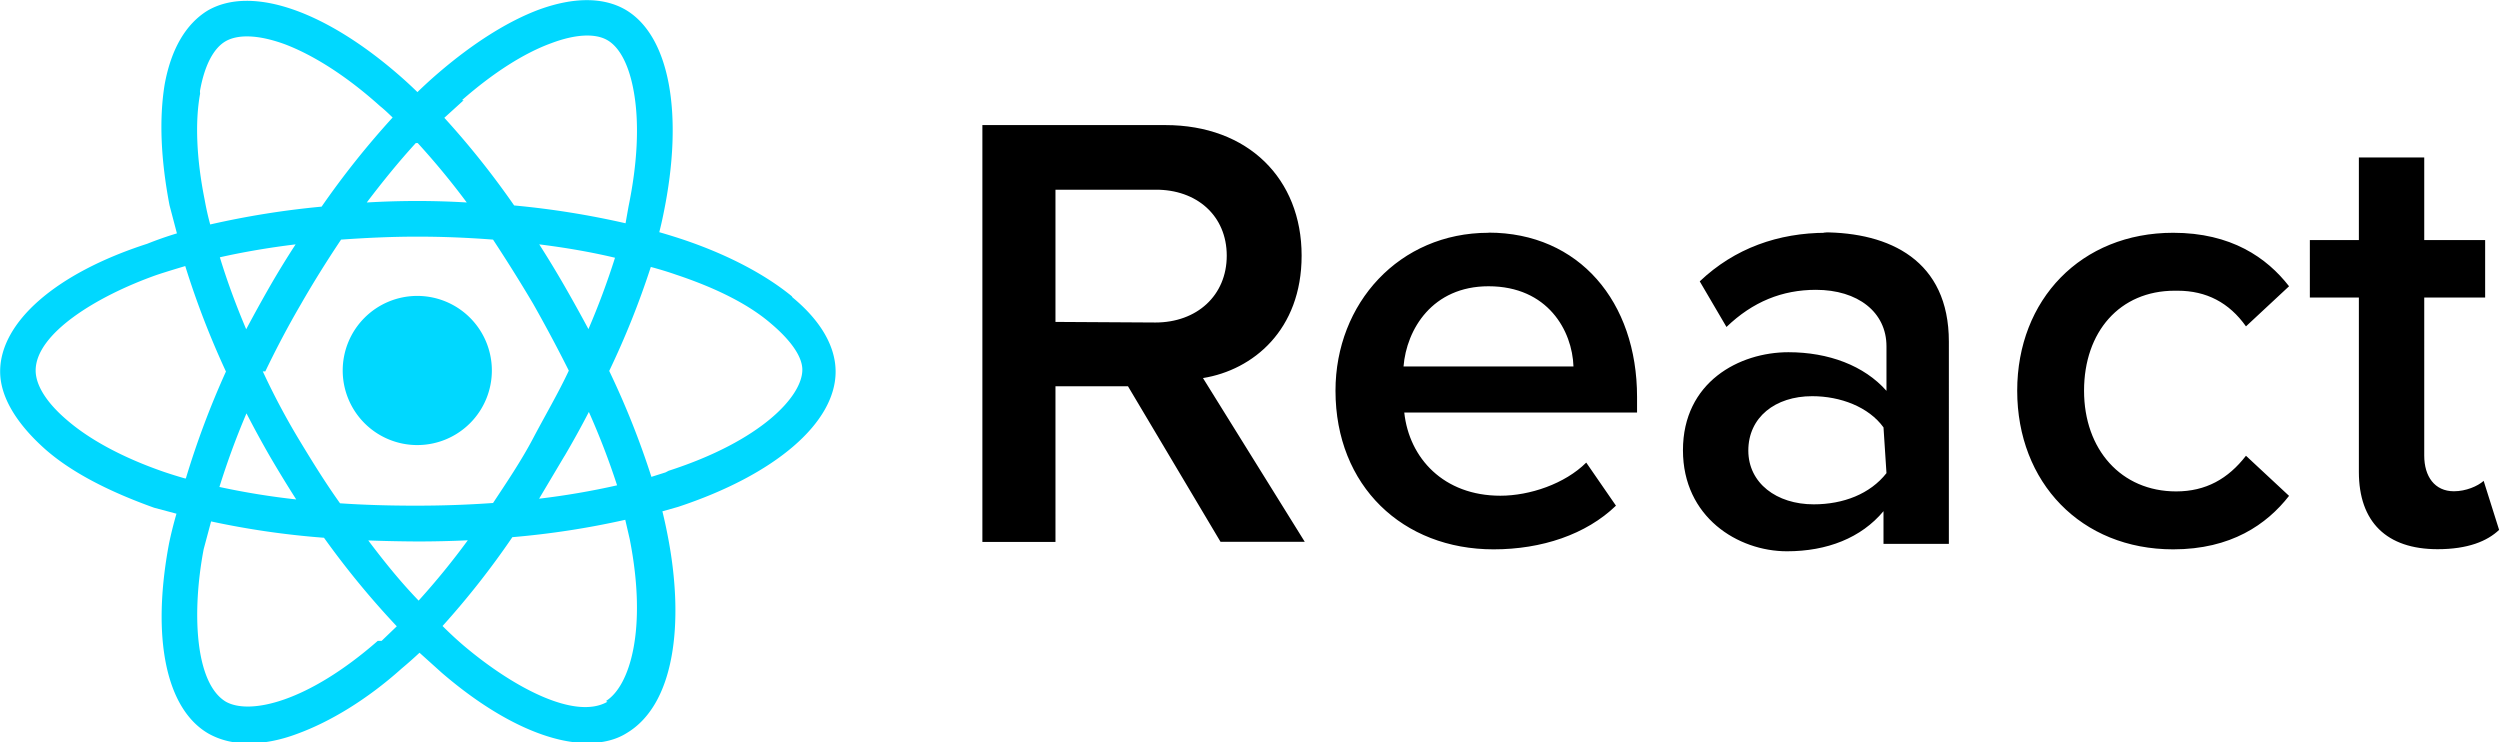
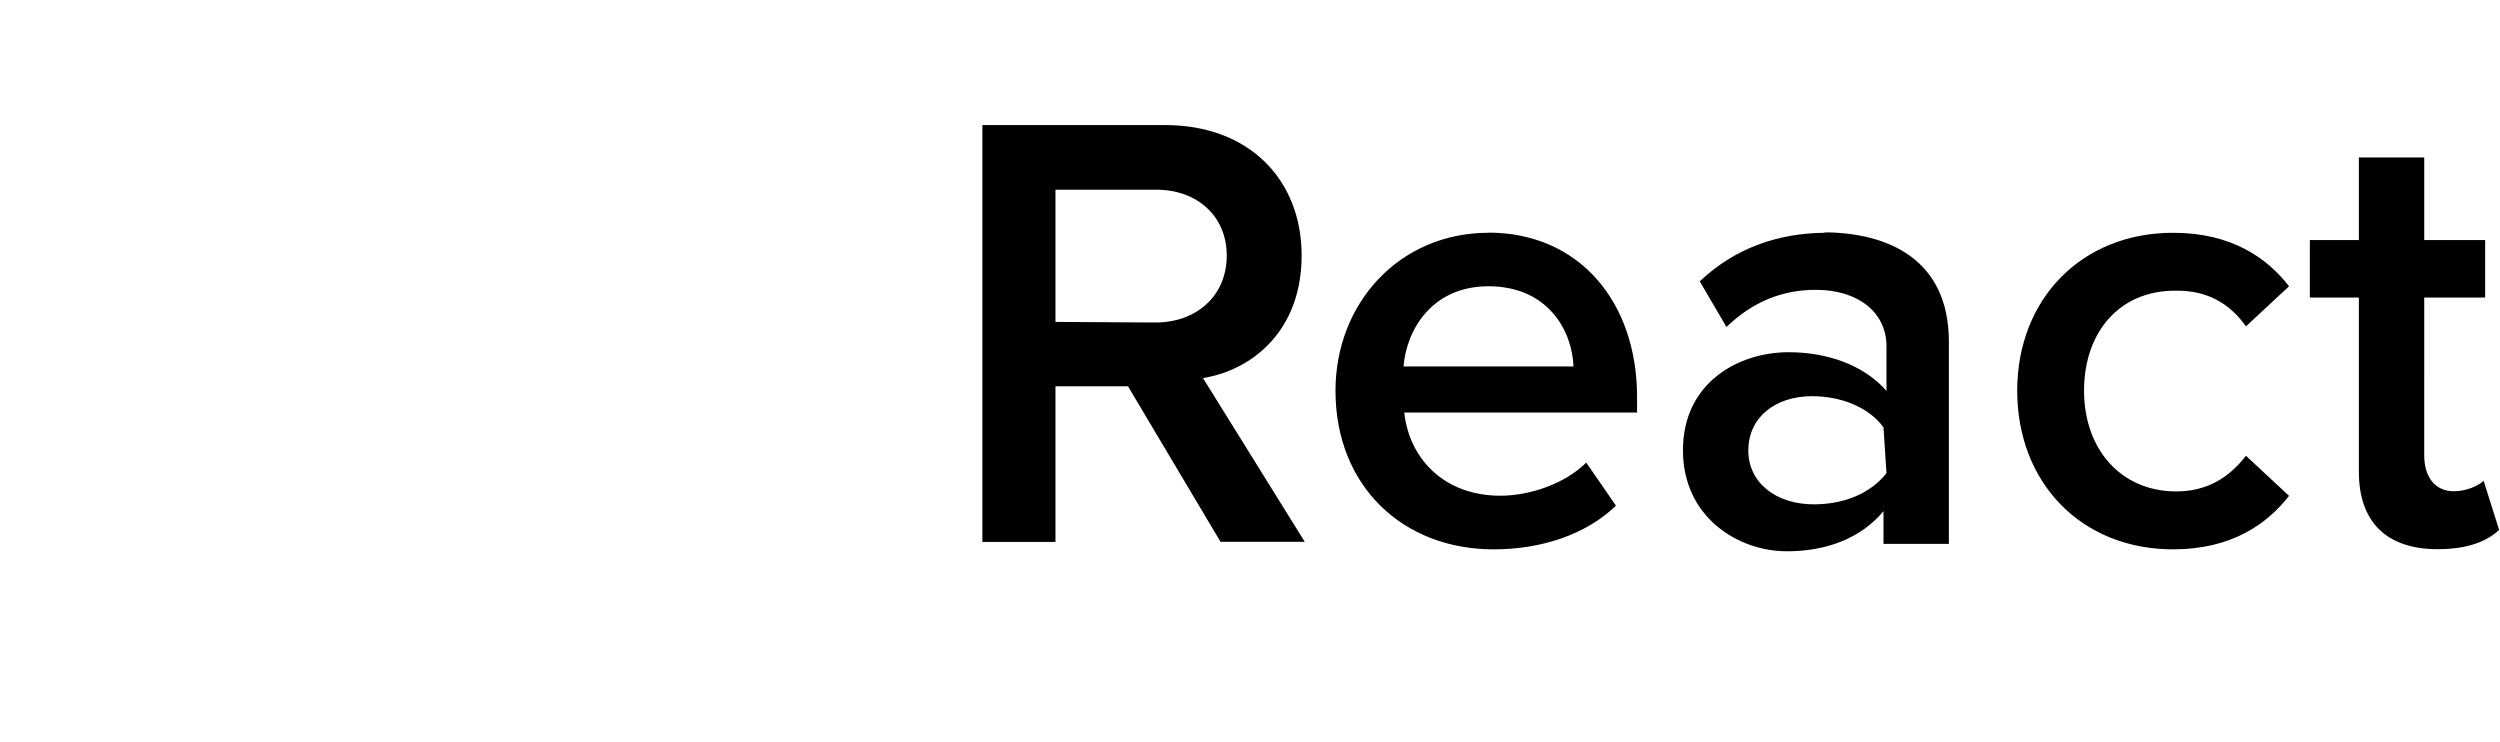
<svg xmlns="http://www.w3.org/2000/svg" viewBox="0 0 1682.9 499.6">
  <defs>
    <style>.a{fill:#00d8ff;}</style>
  </defs>
-   <path d="M281 299.6a50.2 50.2 0 1 0-50.3-50.2 50.2 50.2 0 0 0 50.2 50.2zm252-100.2C515.4 185 491 172 462 162q-8.8-3-18.2-5.7 1.6-6.3 2.8-12.3c14-67.7 4-120.4-25.8-137.6C406-2 386.2-2 363 6.4c-21 7.8-44.5 22.6-68 42.8q-7 6-14 12.8-4.5-4.4-9.2-8.6c-51.6-46-102.2-63.6-132-46.3-14.7 9-24.7 26-29 50-3.7 23-2.6 50 3.3 81l5 19q-10 3-20 7c-62 20-99 53-99 86 0 17 11 35 30 52 18 16 43.8 29 73.7 39.7l15 4q-3 10.4-5 20c-12 63.7-2 111.5 26.5 128 8 4.5 17 6.6 27 6.6s21-2 32.7-6.4c22-8 47-23 70.4-44q6-5 12-10.6l15 13.5c36 31 71 47.3 98 47.3 10 0 19-2 26.6-6.8 15-9 25.4-26.3 30-51.2 4.3-23 3.4-52-2.8-83q-1.4-7.2-3.3-15l10.6-3c65.6-21.7 106-56.7 106-91 0-17-10-34.3-29-50zm-222-132C332 49 352.8 35.7 371.3 29c16-6 29.3-6.7 37.5-2 8.7 5 15 17.7 18 35.6 3.6 21 2.3 47.3-3.7 76.4l-2 11.3a575 575 0 0 0-75-12 567.5 567.5 0 0 0-47-59l13-11.8zm-145 211q7.4 14.4 15.8 29 8.6 14.7 17.6 28.8a504.6 504.6 0 0 1-51.7-8.4c5-16 11-32.6 18.2-49.5zm-.2-56.6c-7-16.5-13-32.8-17.8-48.6 16-3.6 33-6.5 51-8.7q-9 13.8-17.3 28.2-8.3 14.5-16 29zm12.8 28.2c7.3-15.2 15.3-30.4 24-45.3 8.6-15 17.7-29.5 27-43.4 17-1.2 34-2 51.3-2s34 .7 51 2c9 13.7 18 28 27 43.2q13 23 24 45c-7 15-16 30.3-24 45.5s-18 30-27 43.6c-17 1.2-34 1.8-52 1.8s-35-.5-51-1.6c-10-14-19-28.6-28-43.5-9-15-17-30.2-24-45.3zM380 307q8.7-14.8 16.4-29.7a503.2 503.2 0 0 1 19 49.4 511 511 0 0 1-52.5 9l17-28.6zm16.2-85.3q-7.7-14.4-16.2-29.2-8.3-14.4-17-28c17.8 2.2 35 5.2 51 9a514 514 0 0 1-18 48.3zm-115-125.4a514.4 514.4 0 0 1 33 40q-16.5-1-33.3-1t-34 1c11-14.5 22-28 33-40zm-146.6-35c3-17 9-28.7 17.2-33.5 8.7-5 22.8-4.3 40 2 19.7 7.5 42 21.8 64 41.6 3 2.4 5.7 5 8.5 7.7a575 575 0 0 0-47.8 60 580.7 580.7 0 0 0-75 12q-2.2-8-3.8-17c-5.4-27-6.5-52-3-71zM124.3 322q-7-2-13.8-4.3c-27-9.3-49.8-21.4-65.5-35-13.5-11.5-21-23.3-21-33.3 0-24.8 41-50 81.4-64.3 6-2 12.6-4 19.3-6a575 575 0 0 0 27.4 71 579 579 0 0 0-27 72zm130 109.4c-47.2 41.3-86 50-102.2 41-21-12.5-23-60.6-15-102.7l5-18.7a560.3 560.3 0 0 0 76 11 578.4 578.4 0 0 0 49 59.6l-10.2 9.8zm27.6-27c-12-12.4-23-26-34-40.6q16 .6 33 .7 17 0 34-.8a504.4 504.4 0 0 1-33 40.5zm127 68c-22 12.6-64-10-97-38q-7-6-14-13a560 560 0 0 0 47-59.8 563.5 563.5 0 0 0 76-11.7l3 13c12 61 0 99-16 109zM448 318l-9.5 3a558.8 558.8 0 0 0-28.4-71.3 566.5 566.5 0 0 0 28-70q9 2.4 17 5.2c27 9 49 20 64 33 13 11 21 22 21 31 0 18-28 48-90 68z" class="a" />
  <path d="M876.2 172c0-51.6-36-87.8-91.7-87.8H661.3v280.6h49.2V260h48.8l62.3 104.7h56.7l-68.5-110.2c33.6-5.4 66.4-32.3 66.4-82.4zm-165.7 44.7v-89h67.3c27.8-.2 48 17.5 48 44.4s-20.2 45-48 45zm291.5-60c-60 0-103 47.4-103 106.3 0 64.3 45.4 106.8 106.4 106.8 32.4 0 62.3-10 82.4-29.4l-20-29c-14.4 14.3-38 22.3-57.8 22.3-38.2 0-61.4-25.3-64.7-56H1102v-10.5c0-64-39-110.6-100-110.6zm-57.2 90c2-25 19.4-54 57.2-54 40 0 56.4 30 57.2 54zm284.7-90c-32.4 0-61.8 10.4-85.3 32.7l18 30.7c17.7-17 37.5-25 60.2-25 28.2 0 47.5 15 47.5 38v30c-15-17-39-26-66-26-33 0-71 20-71 66 0 45 37 68 70 68 27 0 50-9 65-27v22h44V230c0-54.7-39.8-73.6-84.8-73.6zm40.4 161.8c-11 14-29 21-49 21-25 0-44-14.3-44-36.2 0-22.3 18-36.6 43-36.6 19 0 38 7.2 48 21zm196-122.8q29 0 46 24l29-27c-15-19.3-39-36-78-36-62 0-105 45-105 106.3 0 61.8 43 106.8 105 106.8 39 0 63-16.8 78-36l-29-27c-12 15.5-27 24-47 24-37 0-62-28.2-62-67.8s24-67.3 61-67.3zm206 128c-4 3.6-12 7-20 7-13 0-20-10-20-24V200.3h41v-38.7h-41V106h-44v55.6h-33v38.7h33v117.4c0 33.6 18.6 52 53 52 20.4 0 33.4-5.4 41.4-13z" />
</svg>